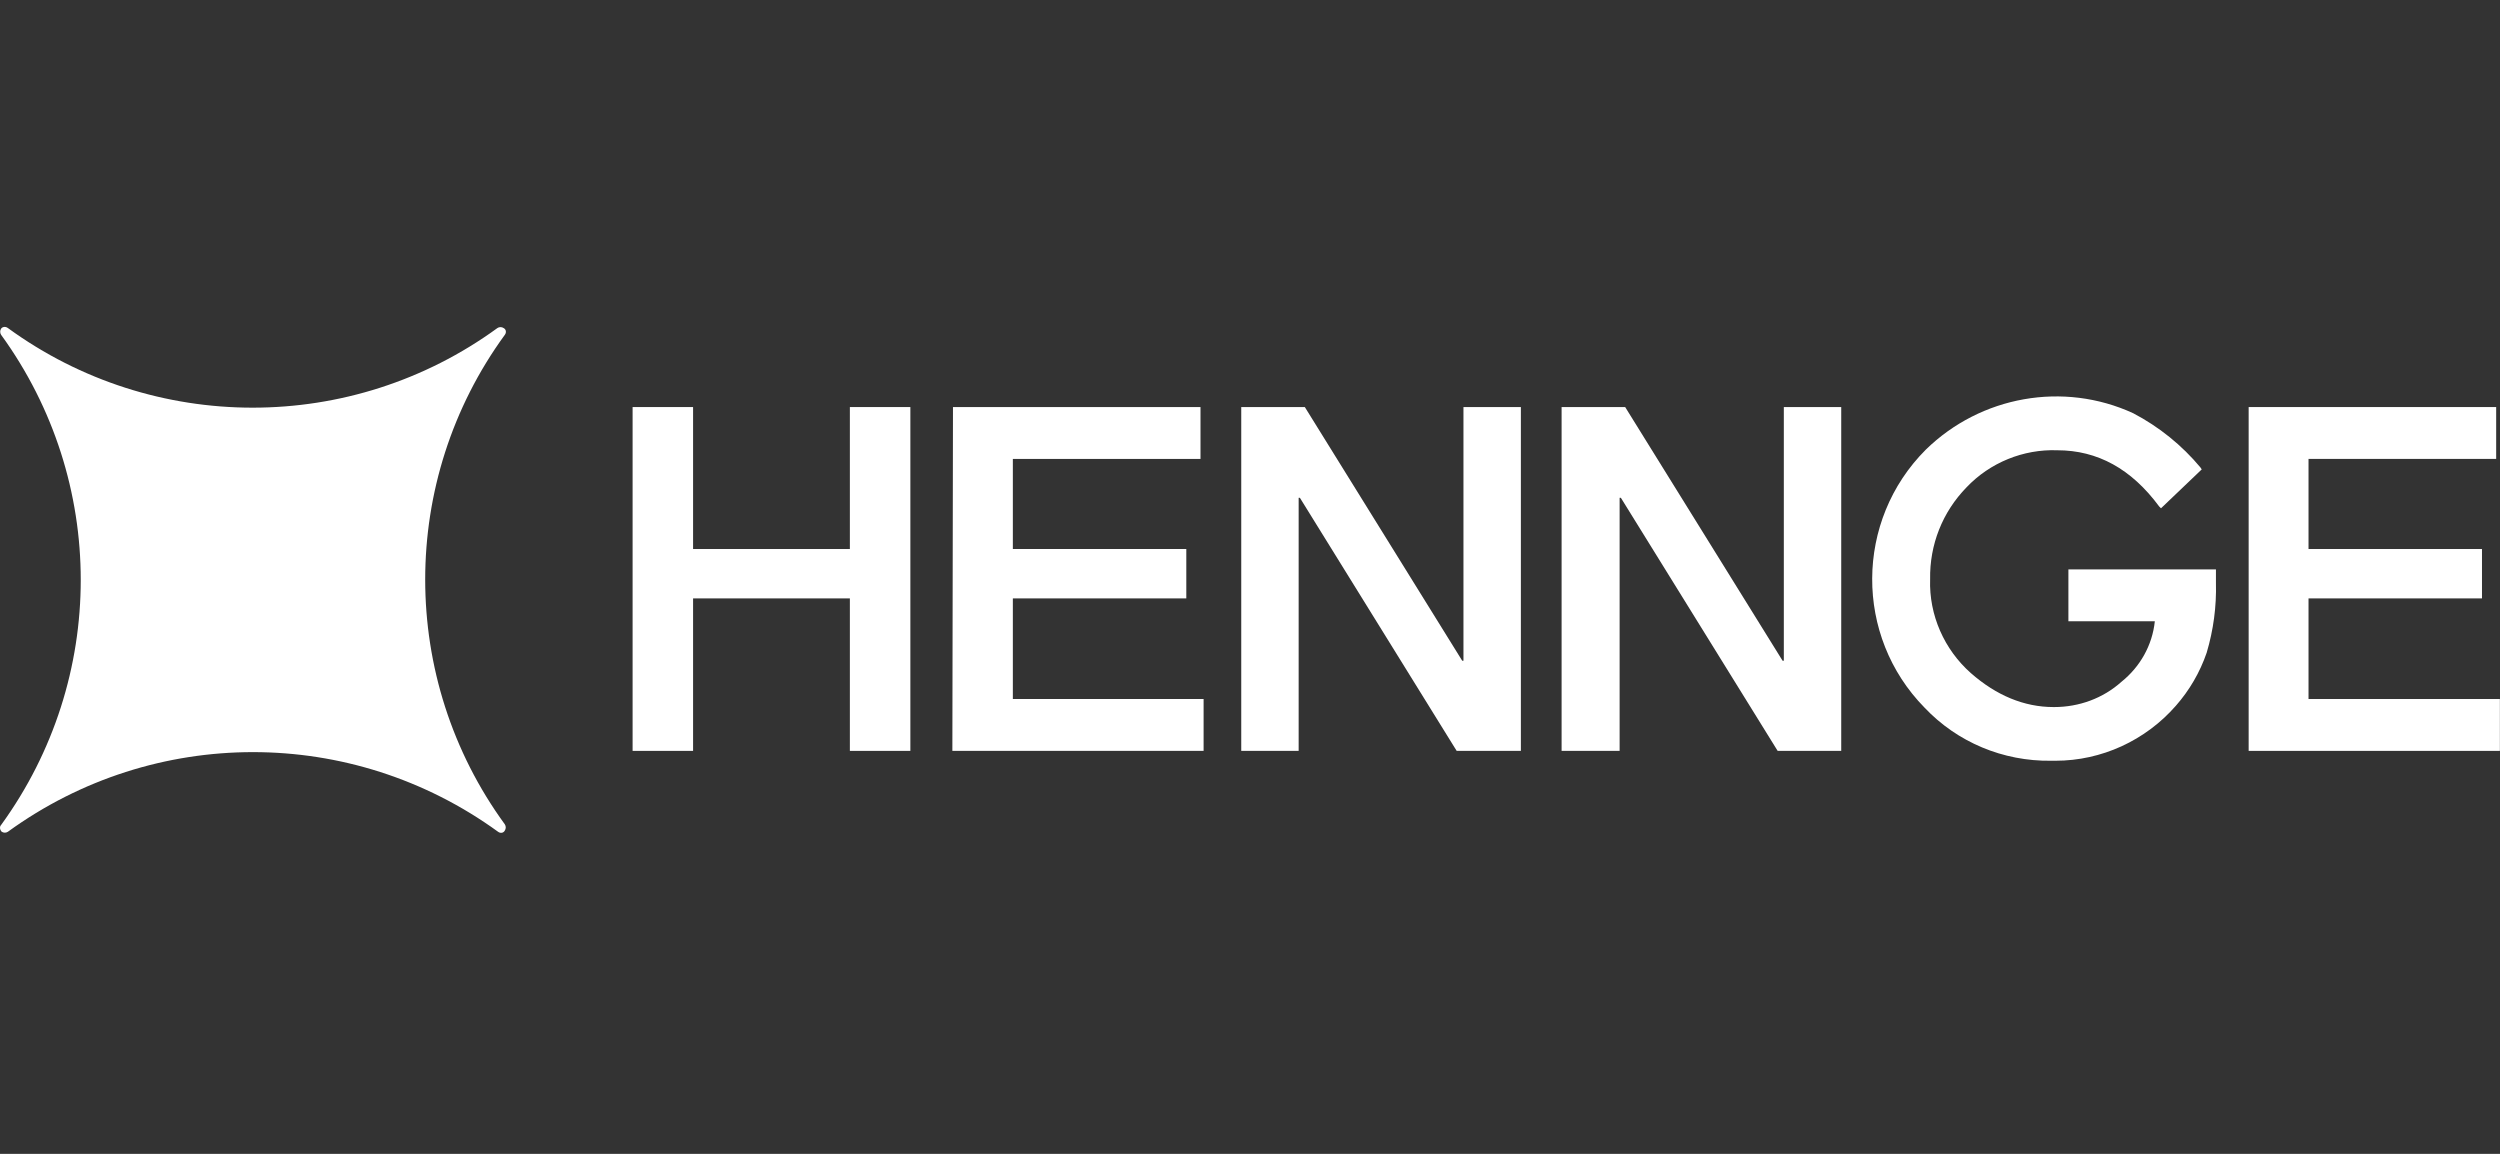
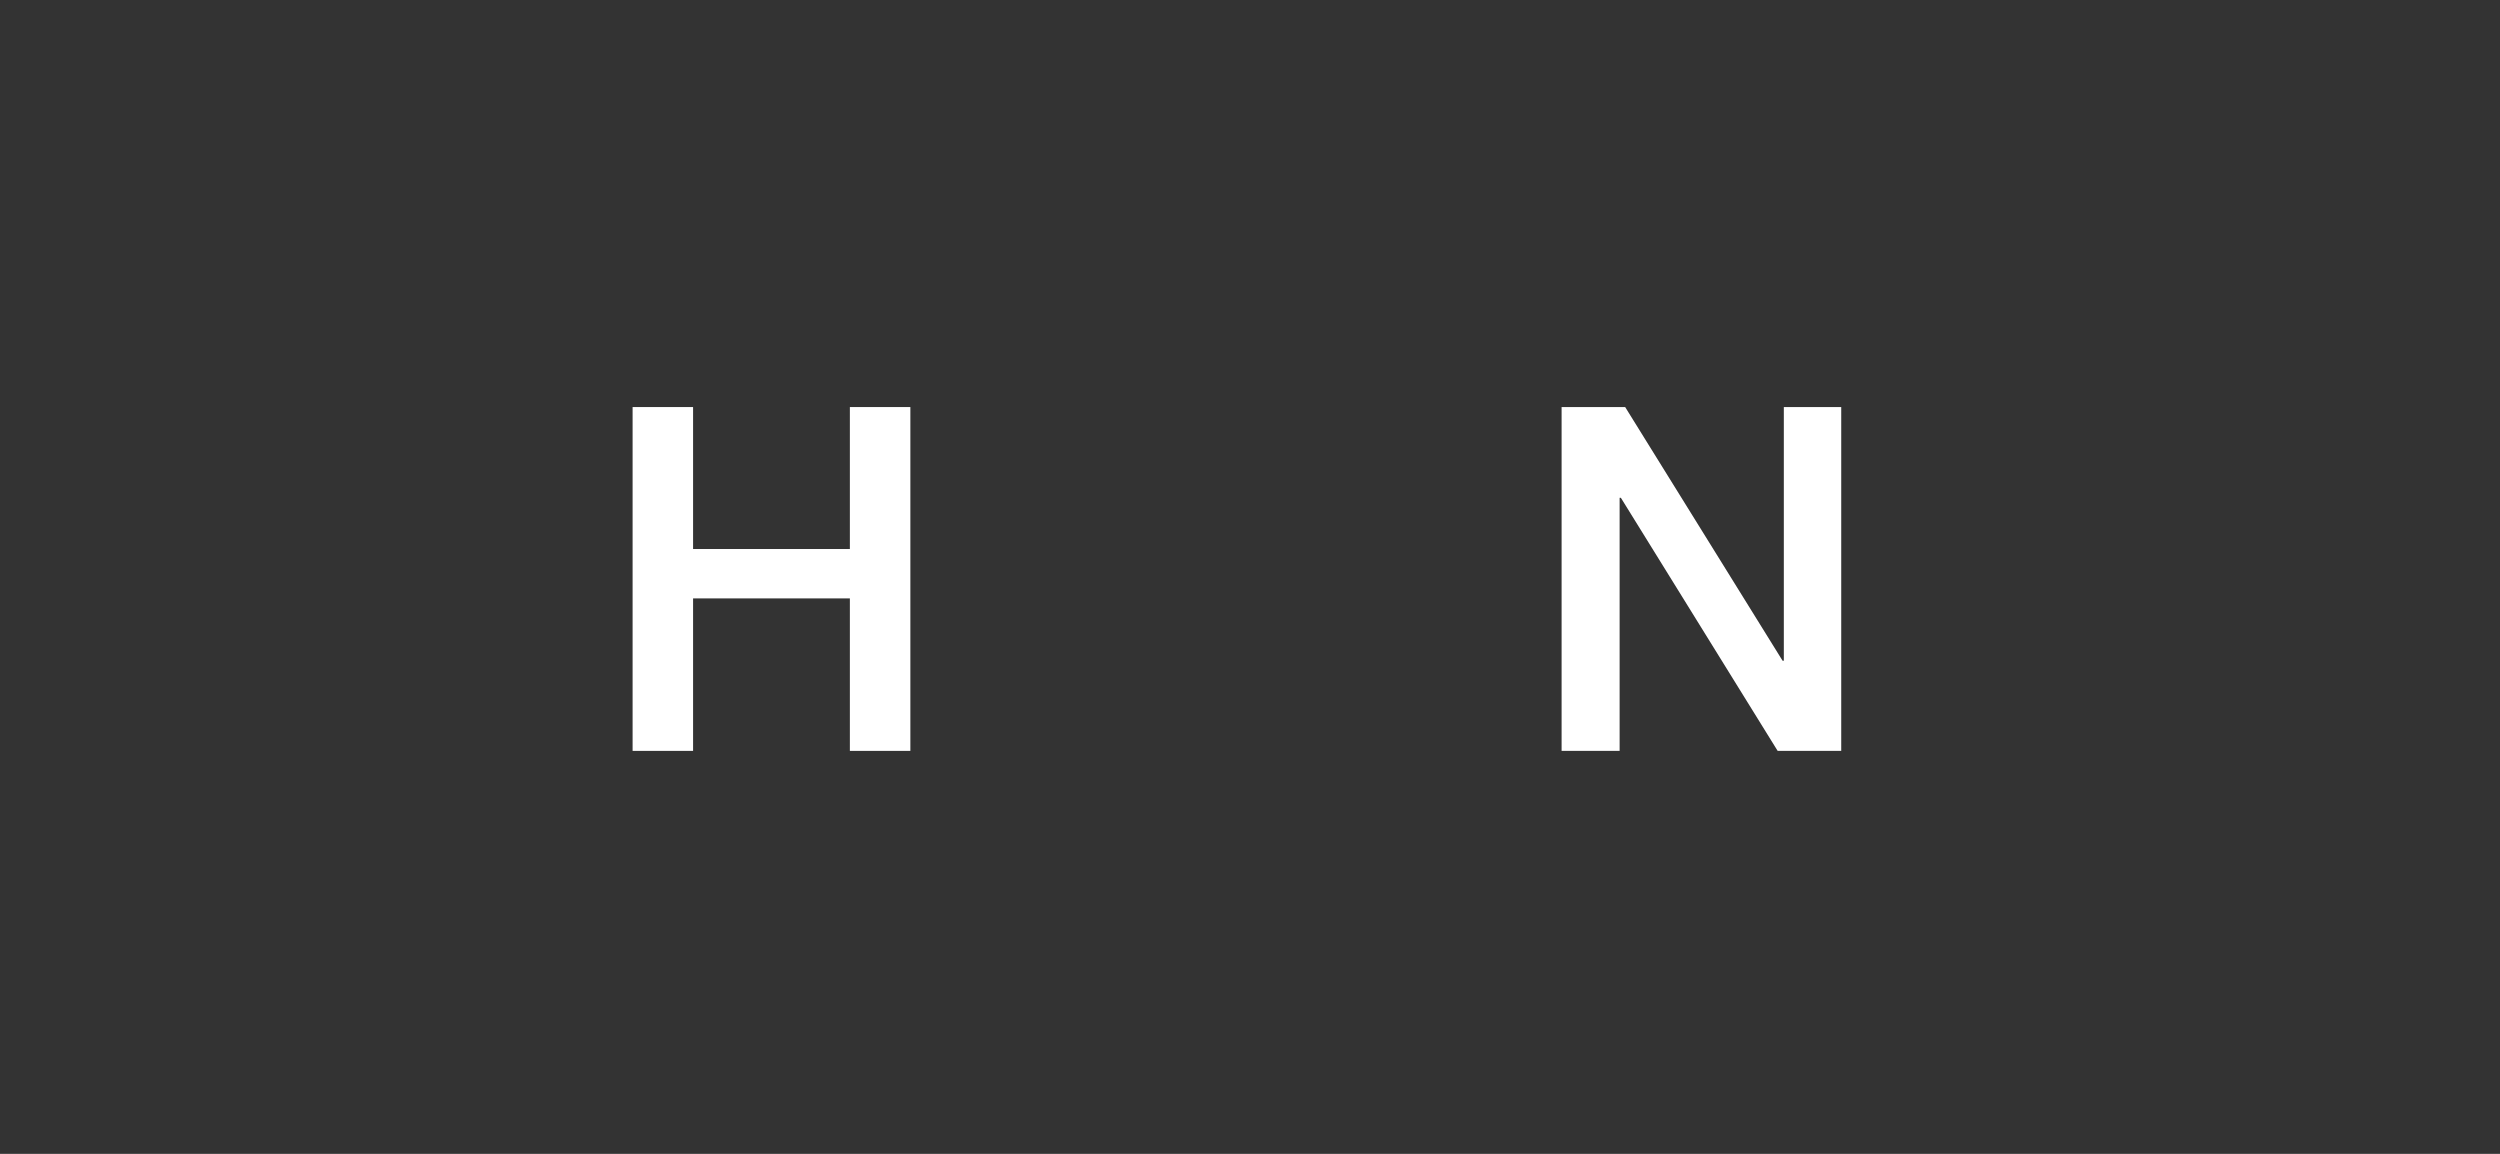
<svg xmlns="http://www.w3.org/2000/svg" width="130" height="60" viewBox="0 0 130 60" fill="none">
  <rect x="0" y="0" width="130" height="60" fill="#333333" stroke="none" />
-   <path d="M0.411 17.058C0.283 16.962 0.122 16.994 0.058 17.09C-0.006 17.186 -0.006 17.315 0.058 17.411C5.579 25.019 5.579 35.29 0.058 42.898C-0.038 42.994 -0.006 43.154 0.09 43.251C0.187 43.315 0.315 43.315 0.411 43.251C8.019 37.73 18.29 37.73 25.898 43.251C26.026 43.347 26.186 43.315 26.251 43.187C26.315 43.09 26.315 42.962 26.251 42.865C20.73 35.29 20.73 24.986 26.251 17.411C26.347 17.283 26.315 17.122 26.186 17.058C26.09 16.994 25.962 16.994 25.866 17.058C18.29 22.579 7.987 22.579 0.411 17.058Z" fill="white" />
  <path d="M32.895 21.167H36.04V28.549H44.193V21.167H47.339V39.046H44.193V31.117H36.04V39.046H32.895V21.167Z" fill="white" />
-   <path d="M49.555 21.167H62.426V23.863H52.668V28.549H61.688V31.117H52.668V36.349H62.587V39.046H49.523L49.555 21.167Z" fill="white" />
-   <path d="M64.545 21.167H67.851L76.036 34.359H76.1V21.167H79.086V39.046H75.747L67.594 25.885H67.53V39.046H64.545V21.167Z" fill="white" />
  <path d="M81.203 21.167H84.509L92.695 34.359H92.759V21.167H95.744V39.046H92.438L84.285 25.885H84.22V39.046H81.203V21.167Z" fill="white" />
-   <path d="M116.93 21.167H129.801V23.863H120.043V28.549H129.063V31.117H120.043V36.349H129.994V39.046H116.93V21.167Z" fill="white" />
-   <path d="M107.557 29.609V32.305H112.051C111.922 33.557 111.28 34.68 110.318 35.451C109.355 36.317 108.103 36.767 106.819 36.767C106.819 36.767 106.819 36.767 106.787 36.767C105.246 36.767 103.801 36.157 102.485 35.001C101.105 33.782 100.303 31.984 100.367 30.122C100.335 28.325 101.009 26.624 102.261 25.34C103.48 24.056 105.214 23.349 106.979 23.414C109.066 23.414 110.831 24.377 112.276 26.335L112.372 26.431L114.49 24.409L114.426 24.312C113.463 23.157 112.276 22.194 110.927 21.488C107.3 19.819 102.999 20.589 100.142 23.382C96.451 27.073 96.419 33.075 100.078 36.799C101.779 38.596 104.155 39.592 106.658 39.559C106.722 39.559 106.787 39.559 106.883 39.559C109.29 39.559 111.569 38.5 113.142 36.703C113.848 35.9 114.394 34.969 114.747 33.942C115.1 32.754 115.261 31.535 115.229 30.315V29.609H107.557Z" fill="white" />
</svg>